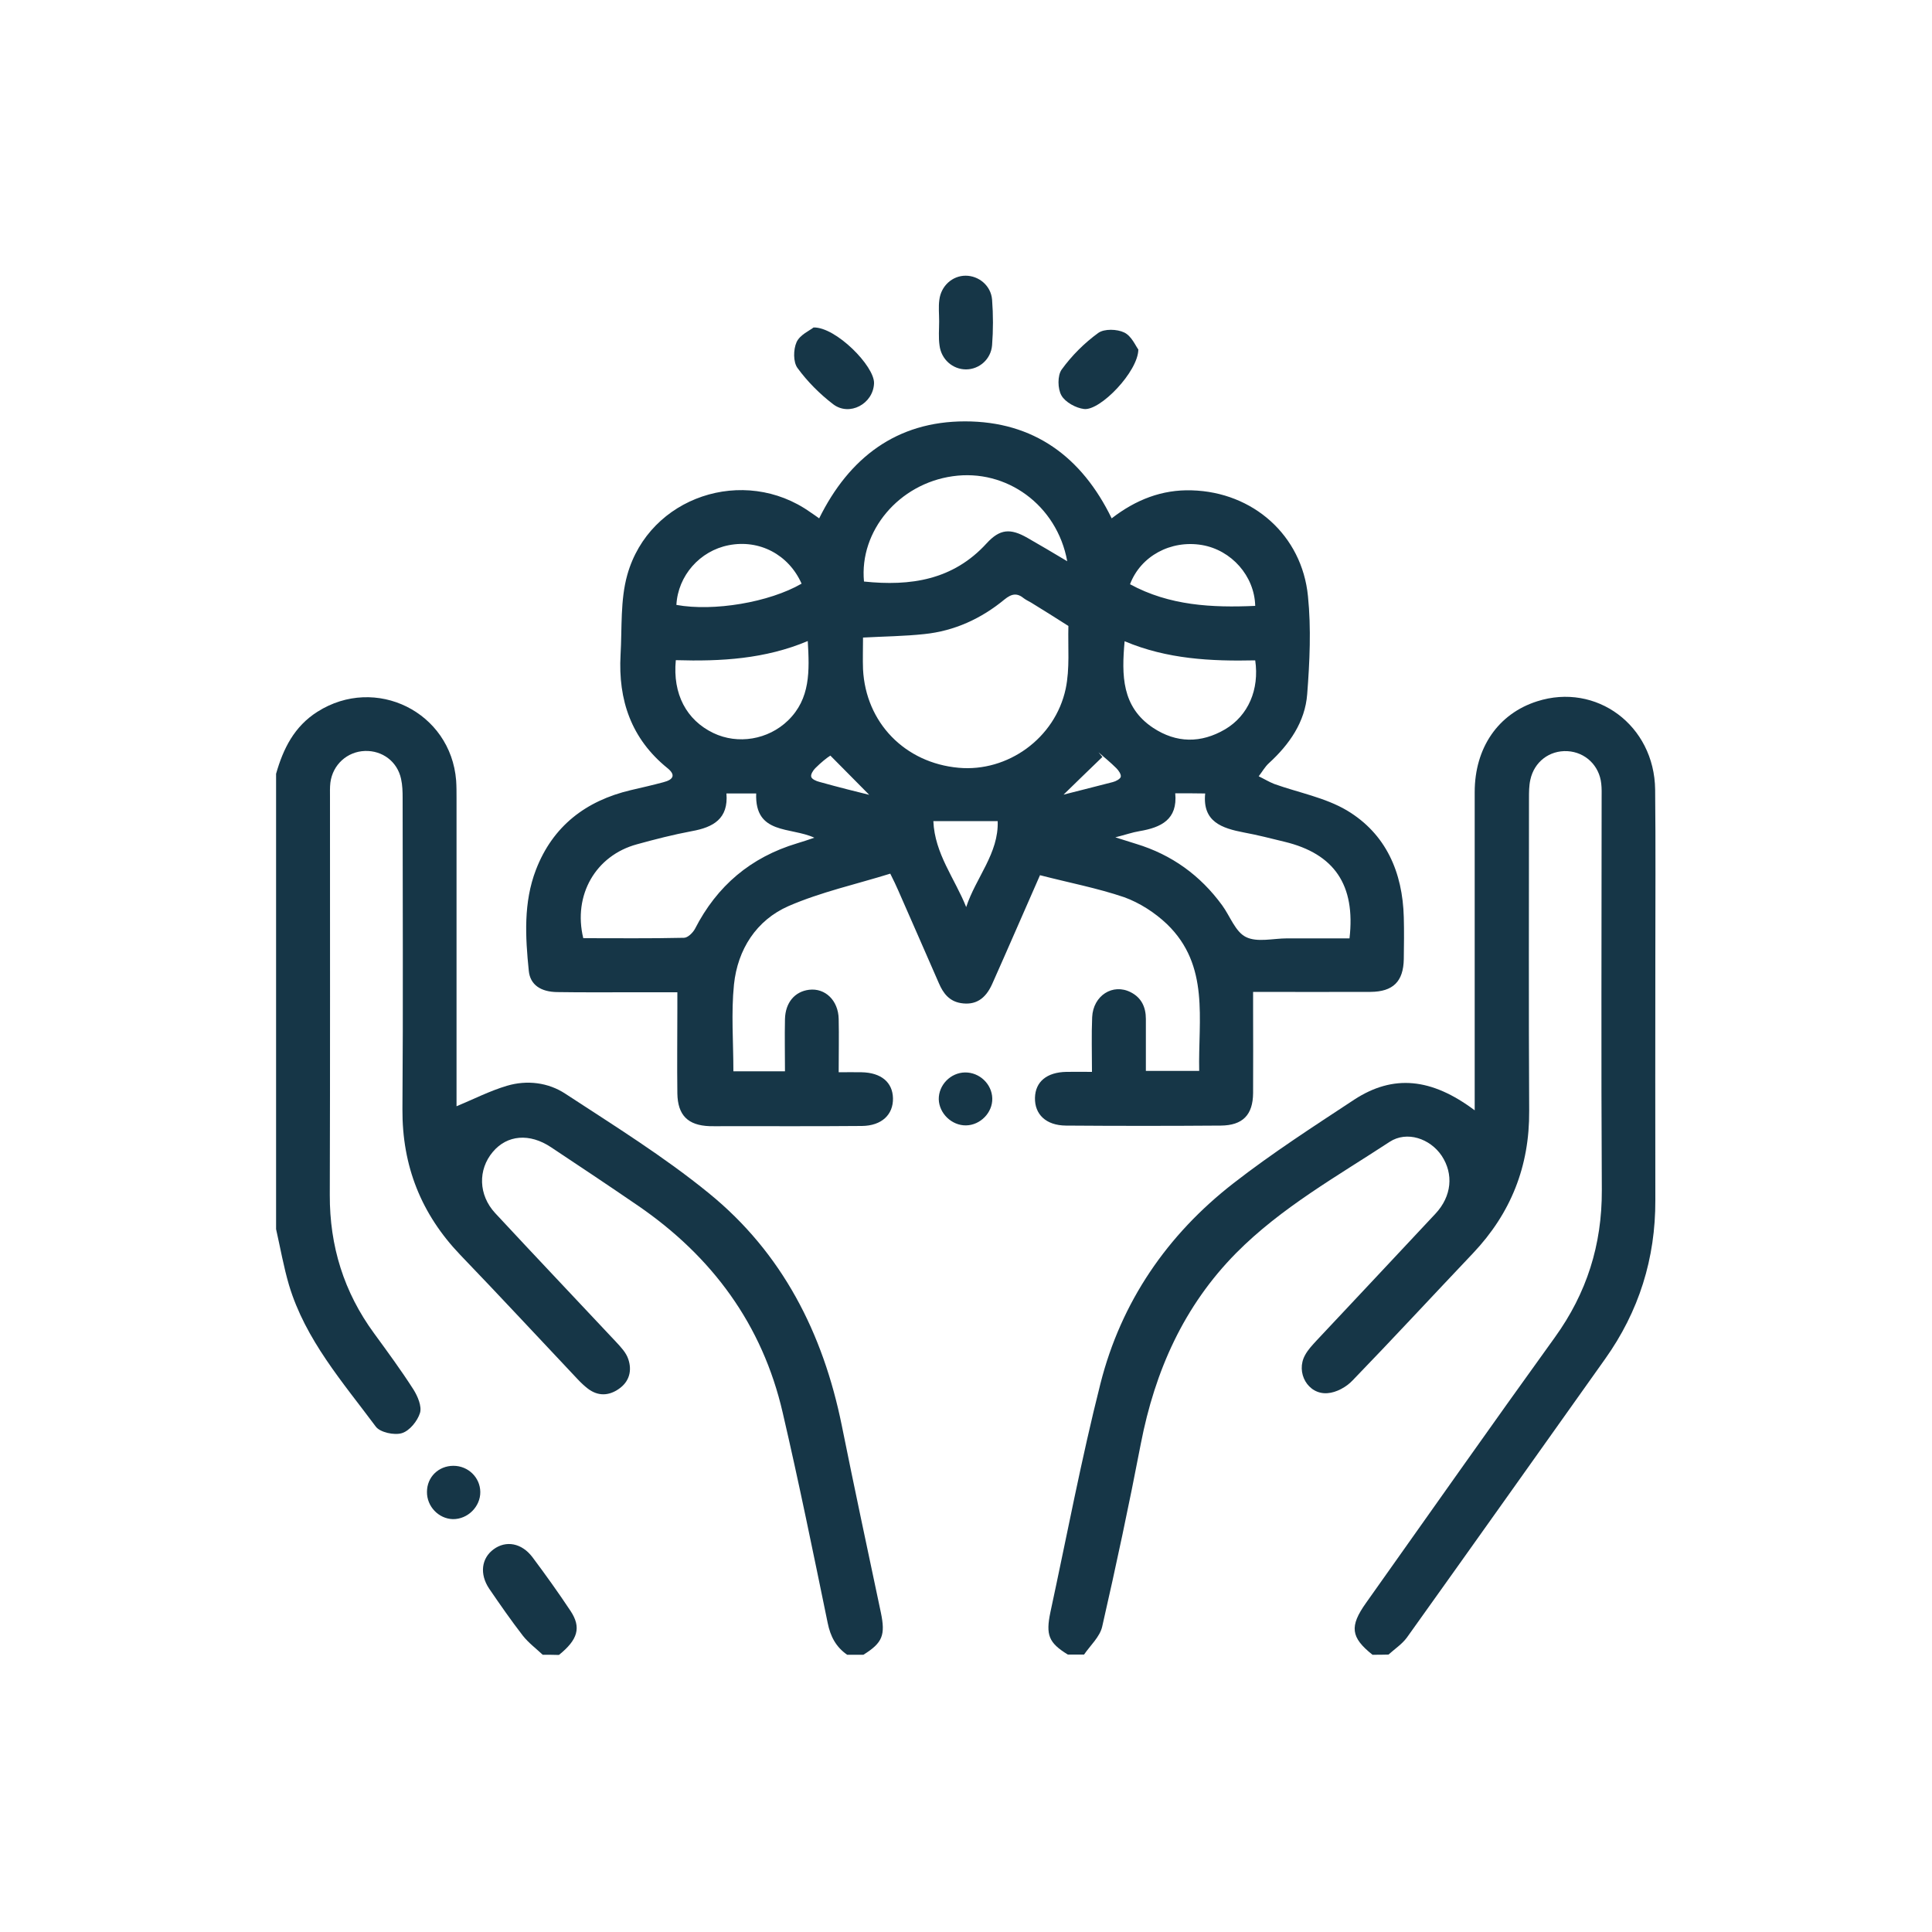
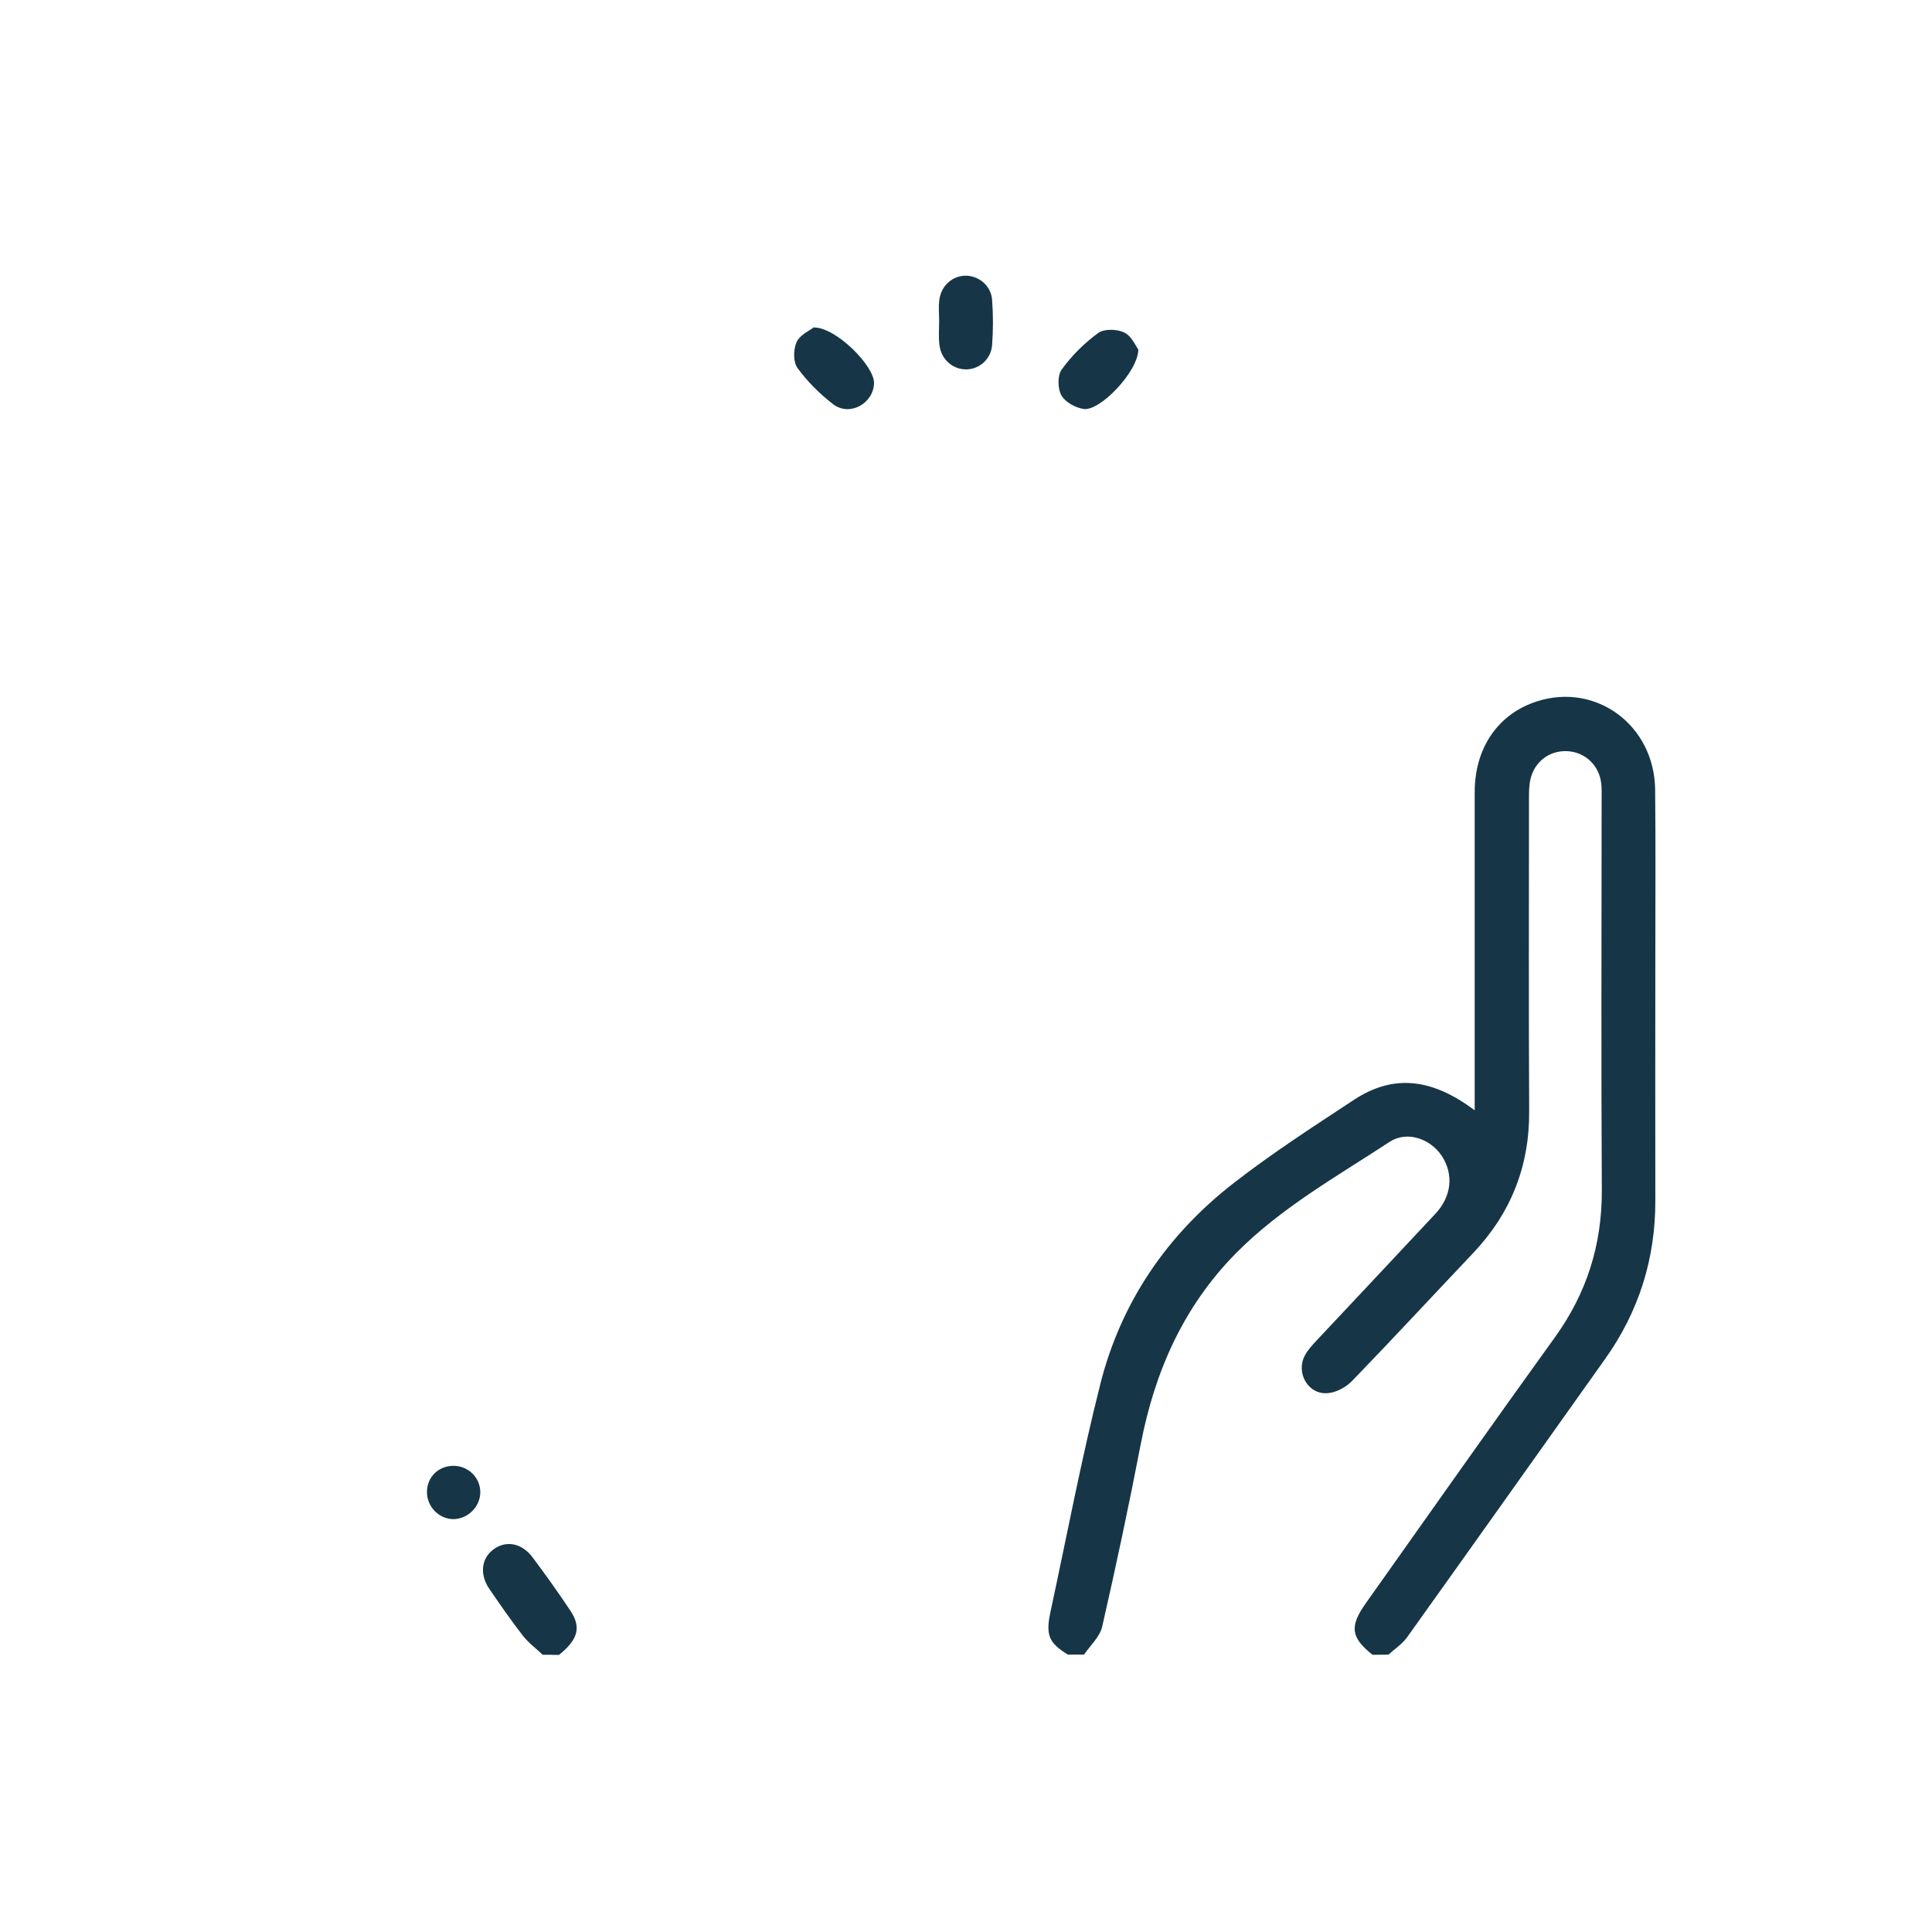
<svg xmlns="http://www.w3.org/2000/svg" version="1.1" id="Capa_1" x="0px" y="0px" viewBox="0 0 1000 1000" style="enable-background:new 0 0 1000 1000;" xml:space="preserve">
  <style type="text/css">
	.st0{fill:#163647;}
</style>
  <g id="BMQHiu.tif">
    <g>
      <path class="st0" d="M710.4,856.5c-11.3-9-12-14.7-3.3-26.9c32.5-45.8,64.8-91.8,97.7-137.4c16.5-22.9,24.4-47.9,24.3-76.1    c-0.4-67.6-0.1-135.2-0.1-202.8c0-2.6,0.1-5.1-0.2-7.7c-1-9.4-8.3-16.3-17.5-16.8c-9.3-0.5-17.2,5.5-19.2,14.8    c-0.7,3.1-0.7,6.5-0.7,9.7c0,53.9-0.2,107.8,0.1,161.7c0.2,28.7-9.5,53-29.1,73.7c-20.8,21.9-41.3,44.1-62.3,65.8    c-3.2,3.4-8.4,6.3-13,6.6c-10.1,0.8-16.6-10.7-11.6-19.7c1.5-2.8,3.8-5.2,6-7.6c20.5-21.9,41.1-43.7,61.5-65.6    c8.4-9,9.5-20.5,3.2-30c-6-8.9-18-13-26.9-7.2c-27.3,17.9-56.1,34-79.4,57.5c-27.2,27.5-42.1,61.1-49.4,98.7    c-6.1,31.7-12.8,63.2-20,94.7c-1.2,5.3-6.1,9.7-9.4,14.5c-2.8,0-5.6,0-8.4,0c-9.9-6.1-11.5-10.1-9-22c8.5-39.4,16-79.2,25.9-118.3    c10.7-42.2,34.5-77,68.9-103.7c19.9-15.5,41.3-29.3,62.4-43.2c20.2-13.2,40-11.3,62.4,5.5c0-3.3,0-5.6,0-7.9    c0-52.3,0-104.5,0-156.8c0-23,12.2-40.6,32.3-47c30.6-9.8,60.7,12.4,61.1,45.7c0.3,29,0.1,58.1,0.1,87.1c0,41.8-0.1,83.6,0,125.4    c0.1,30.2-8.5,57.6-26,82.2c-34.2,48.1-68.3,96.2-102.6,144.2c-2.5,3.4-6.3,5.9-9.5,8.8C716,856.5,713.2,856.5,710.4,856.5z" />
-       <path class="st0" d="M438.5,856.5c-5.8-4-8.7-9.5-10.1-16.5c-7.5-36.4-14.9-72.8-23.3-108.9c-10.5-45.5-36.5-80.7-74.8-107    c-14.9-10.2-30-20.3-45.1-30.3c-11.1-7.4-22.7-6.4-30.1,2.4c-7.8,9.2-7.5,22.3,1.2,31.7c20.7,22.3,41.7,44.4,62.5,66.6    c2.5,2.7,5.3,5.6,6.4,9c2,5.9,0.6,11.6-4.9,15.4c-5.3,3.7-10.9,3.8-16.1-0.2c-1.8-1.4-3.5-3-5.1-4.7    c-20.3-21.5-40.3-43.1-60.8-64.4c-20.3-21.2-30.2-46.1-30-75.6c0.4-53.7,0.1-107.4,0.1-161.1c0-3.2-0.1-6.5-0.8-9.7    c-1.9-9-9.7-14.8-18.7-14.5c-9.2,0.3-16.7,7.1-17.9,16.4c-0.3,2.5-0.2,5.1-0.2,7.7c0,68.6,0.1,137.1-0.1,205.7    c-0.1,26.5,7.3,50.3,22.9,71.6c7,9.6,14,19.1,20.4,29.1c2.2,3.5,4.4,8.7,3.4,12.1c-1.3,4.2-5.4,9.3-9.4,10.5    c-3.9,1.2-11.3-0.4-13.5-3.4c-17.1-23-36.4-44.9-44.9-73.2c-2.8-9.5-4.5-19.3-6.7-29c0-78.6,0-157.1,0-235.7    c3.7-13,9.4-24.5,21.4-32.1c30.1-19.1,69,0.1,71.8,35.6c0.2,3,0.2,6,0.2,9c0,51.1,0,102.2,0,153.3c0,2.4,0,4.9,0,6.3    c8.9-3.7,17.3-8,26.1-10.6c10.4-3.1,21.4-1.7,30.2,4.1c25.2,16.5,51,32.5,74.3,51.5c38,30.9,59.1,72.4,68.8,120.2    c6.5,32.3,13.4,64.5,20.2,96.7c2.5,11.9,0.9,15.8-9,22C444,856.5,441.3,856.5,438.5,856.5z" />
      <path class="st0" d="M280.9,856.5c-3.5-3.3-7.4-6.2-10.3-9.9c-6.1-7.9-11.8-16.1-17.4-24.3c-5.1-7.6-4-15.8,2.3-20.4    c6.4-4.7,14.5-3.3,20.1,4.1c6.8,9.1,13.4,18.3,19.7,27.8c5.7,8.6,3.8,14.9-6,22.8C286.4,856.5,283.6,856.5,280.9,856.5z" />
-       <path class="st0" d="M538.3,453c-8.5,19.3-16.5,37.8-24.7,56.2c-3.6,8.1-8.9,11.2-16.3,10c-6-1-9.1-5.1-11.3-10.2    c-7.1-16.2-14.1-32.3-21.2-48.4c-1-2.3-2.1-4.6-4-8.4c-17.7,5.5-35.9,9.5-52.7,16.8c-16.6,7.3-26.3,22.4-28.2,40.6    c-1.5,14.7-0.3,29.6-0.3,44.9c8.3,0,17,0,26.7,0c0-9-0.2-18,0-27c0.2-8.6,5.1-14.3,12.5-15.2c8.3-1,15.1,5.5,15.3,15.1    c0.2,8.8,0,17.6,0,27.6c4.2,0,8.1-0.1,11.9,0c10.1,0.2,16,5.2,16.2,13.4c0.2,8.5-5.8,14.3-16.1,14.4c-23.7,0.2-47.4,0.1-71.1,0.1    c-2.6,0-5.1,0.1-7.7,0c-11.3-0.4-16.5-5.7-16.7-16.9c-0.2-14.9,0-29.7,0-44.6c0-2.3,0-4.6,0-7.8c-8,0-15.6,0-23.2,0    c-13,0-26,0.1-39-0.1c-8.4-0.1-14-3.7-14.7-11c-1.8-17.6-2.8-35.4,3.7-52.3c8.7-22.6,25.8-35.7,49-41.2c5.6-1.3,11.3-2.6,16.9-4.1    c5.5-1.4,6.4-3.9,2.2-7.3c-18.8-15.2-25.6-35.3-24.3-58.7c0.8-13.8-0.2-28.3,3.5-41.4c11.4-40.5,60.4-56.7,94.7-32.4    c1.3,0.9,2.7,1.8,4.6,3.2c15.5-31.4,40.1-50.2,75.5-50.2c35.5,0,60.4,18.3,75.9,50.2c12.4-9.6,26-15,41.5-14.5    c31.6,0.9,57,23.2,60.1,54.8c1.7,16.7,0.9,33.9-0.4,50.7c-1.1,14.4-9.2,26-19.8,35.7c-2.1,1.9-3.5,4.5-5.3,6.8    c2.7,1.3,5.3,2.9,8.1,4c12.6,4.5,26.3,7,37.6,13.7c20.2,12.1,28.8,32,29.4,55.3c0.2,7.2,0.1,14.4,0,21.6    c-0.2,11.7-5.6,16.9-17.2,17c-20,0.1-39.9,0-60.8,0c0,3.2,0,5.8,0,8.5c0,14.6,0.1,29.3,0,43.9c-0.1,11.3-5.4,16.7-16.7,16.8    c-26.7,0.2-53.5,0.2-80.2,0c-10.3-0.1-16.2-5.8-16-14.4c0.2-8.3,6.1-13.2,16.2-13.4c4.1-0.1,8.3,0,13.3,0c0-9.9-0.3-19.1,0.1-28.3    c0.5-11.2,10.7-17.7,20-12.9c5.5,2.8,7.8,7.7,7.8,13.8c0,4.4,0,8.8,0,13.2c0,4.4,0,8.8,0,13.7c9.1,0,17.8,0,27.6,0    c-0.6-26.6,5.6-54.5-16.7-76c-6.2-5.9-14.1-11-22.1-13.9C568.1,459.7,553.4,456.9,538.3,453z M446.7,330c0,5.8-0.2,11.1,0,16.4    c1.4,27.7,21.7,48.5,49.5,51c25.3,2.3,49.9-15.2,55.4-40.9c2.2-10.5,1.1-21.6,1.4-32.5c-6.4-4.1-12.8-8.1-19.3-12.1    c-1.2-0.7-2.5-1.3-3.6-2.1c-3.6-3-6.4-2.6-10.2,0.5c-12,9.9-25.9,16.3-41.5,17.9C468.2,329.3,457.8,329.4,446.7,330z M376,410.7    c1.1,13.1-6.8,17.5-17.9,19.5c-9.6,1.8-19,4.2-28.4,6.8c-21.4,5.8-33.2,26.3-27.8,48.6c17.3,0,34.7,0.2,52.1-0.2    c2,0,4.6-2.6,5.7-4.6c11.4-22.3,28.9-37.1,52.9-44.3c2.8-0.8,5.6-1.8,8.9-2.9c-12.2-5.7-30.9-1.4-30.1-22.9    C386.2,410.7,381.4,410.7,376,410.7z M608.3,410.6c1.3,13.6-7.3,17.7-18.5,19.6c-3.7,0.6-7.3,1.9-12.5,3.2    c4.7,1.5,7.7,2.4,10.8,3.4c18.4,5.6,33.2,16.3,44.5,31.8c4.1,5.6,6.8,13.7,12.3,16.4c5.8,2.9,14.1,0.7,21.3,0.7    c10.8,0,21.6,0,32.3,0c3.2-27.7-7.9-43.8-33.6-50c-7-1.7-13.9-3.5-21-4.8c-11.4-2.2-21.6-5.5-20.1-20.2    C618.2,410.6,613.6,410.6,608.3,410.6z M447.2,301c24,2.5,46.1-0.7,63.5-19.8c6.8-7.4,12.2-7.9,21.1-2.8    c6.7,3.8,13.2,7.7,20.6,12.1c-5.3-29.1-31.5-48-59.3-44C465.3,250.4,444.7,274.8,447.2,301z M349.8,341.7    c-1.7,17.5,5.5,31,19.4,37.7c12.7,6.1,28.4,3.5,38.7-6.5c11.6-11.3,11.1-25.6,10.2-41.1C396,341.1,373.2,342.4,349.8,341.7z     M582.1,331.9c-1.6,17.7-1.5,34,14.7,44.8c12.1,8,24.8,8.1,37.3,0.8c12-7.1,17.8-20.6,15.6-35.7    C626.9,342.3,604.1,341.2,582.1,331.9z M414.9,302.1c-6.7-15.1-21.9-23-37.7-19.9c-15,2.9-26.3,15.8-27.1,30.9    C369.4,316.6,398.1,311.8,414.9,302.1z M649.7,313.6c-0.4-15.5-12.3-28.9-27.6-31.5c-16.1-2.7-31.7,5.7-37.2,20.3    C605.3,313.5,627.3,314.6,649.7,313.6z M483.1,425c0.7,16.9,11.1,29.7,17,44.5c5-15.3,16.9-27.8,16.3-44.5    C505.2,425,494.9,425,483.1,425z M449.9,411.4c-5-5-12.5-12.7-20.1-20.3c-1.7,1-4.9,3.6-7.8,6.5c-1.2,1.2-2.5,3.3-2.1,4.5    c0.3,1.2,2.6,2.2,4.2,2.6C434.1,407.5,444.2,410,449.9,411.4z M550.5,411.3c5.4-1.4,15.5-3.9,25.5-6.5c1.6-0.4,3.8-1.6,4.1-2.7    c0.3-1.3-1.1-3.3-2.3-4.5c-2.9-2.9-6.1-5.5-9.2-8.2c0.7,0.8,1.3,1.6,2,2.4C562.8,399.3,555.1,406.8,550.5,411.3z" />
      <path class="st0" d="M486.1,166.3c0-3.7-0.4-7.5,0.1-11.1c0.9-7.3,6.8-12.5,13.6-12.5c6.8,0,13.1,5.1,13.7,12.4    c0.6,7.8,0.6,15.8,0,23.6c-0.6,7.3-6.7,12.5-13.5,12.5c-6.8,0-12.8-5.1-13.7-12.4C485.7,174.7,486.1,170.4,486.1,166.3    C486.1,166.3,486.1,166.3,486.1,166.3z" />
      <path class="st0" d="M421.1,169.5c11.5-0.3,31.6,20,31.3,28.9c-0.4,10.6-12.7,17.3-21.2,10.8c-6.9-5.3-13.3-11.7-18.4-18.7    c-2.3-3.1-2.2-9.6-0.5-13.4C414,173.3,419.1,171.1,421.1,169.5z" />
      <path class="st0" d="M589.2,180.9c-0.1,11.4-19.7,31.8-28.1,30.8c-4.2-0.5-9.7-3.5-11.7-7c-2-3.5-2.1-10.3,0.1-13.4    c5.2-7.2,11.8-13.8,19-19c3.1-2.2,9.7-2,13.4-0.2C585.7,173.9,587.8,179.1,589.2,180.9z" />
-       <path class="st0" d="M500,582.5c-7.4,0.1-13.9-6.2-14.1-13.5c-0.1-7.4,6.1-13.8,13.6-13.9c7.5-0.1,13.9,6,14.1,13.4    C513.8,575.9,507.4,582.4,500,582.5z" />
      <path class="st0" d="M234.7,758.7c7.6,0,13.8,6,13.9,13.5c0.1,7.6-6.5,14.2-14.2,14.1c-7.4-0.2-13.5-6.6-13.4-14.1    C221,764.5,227,758.7,234.7,758.7z" />
    </g>
  </g>
</svg>